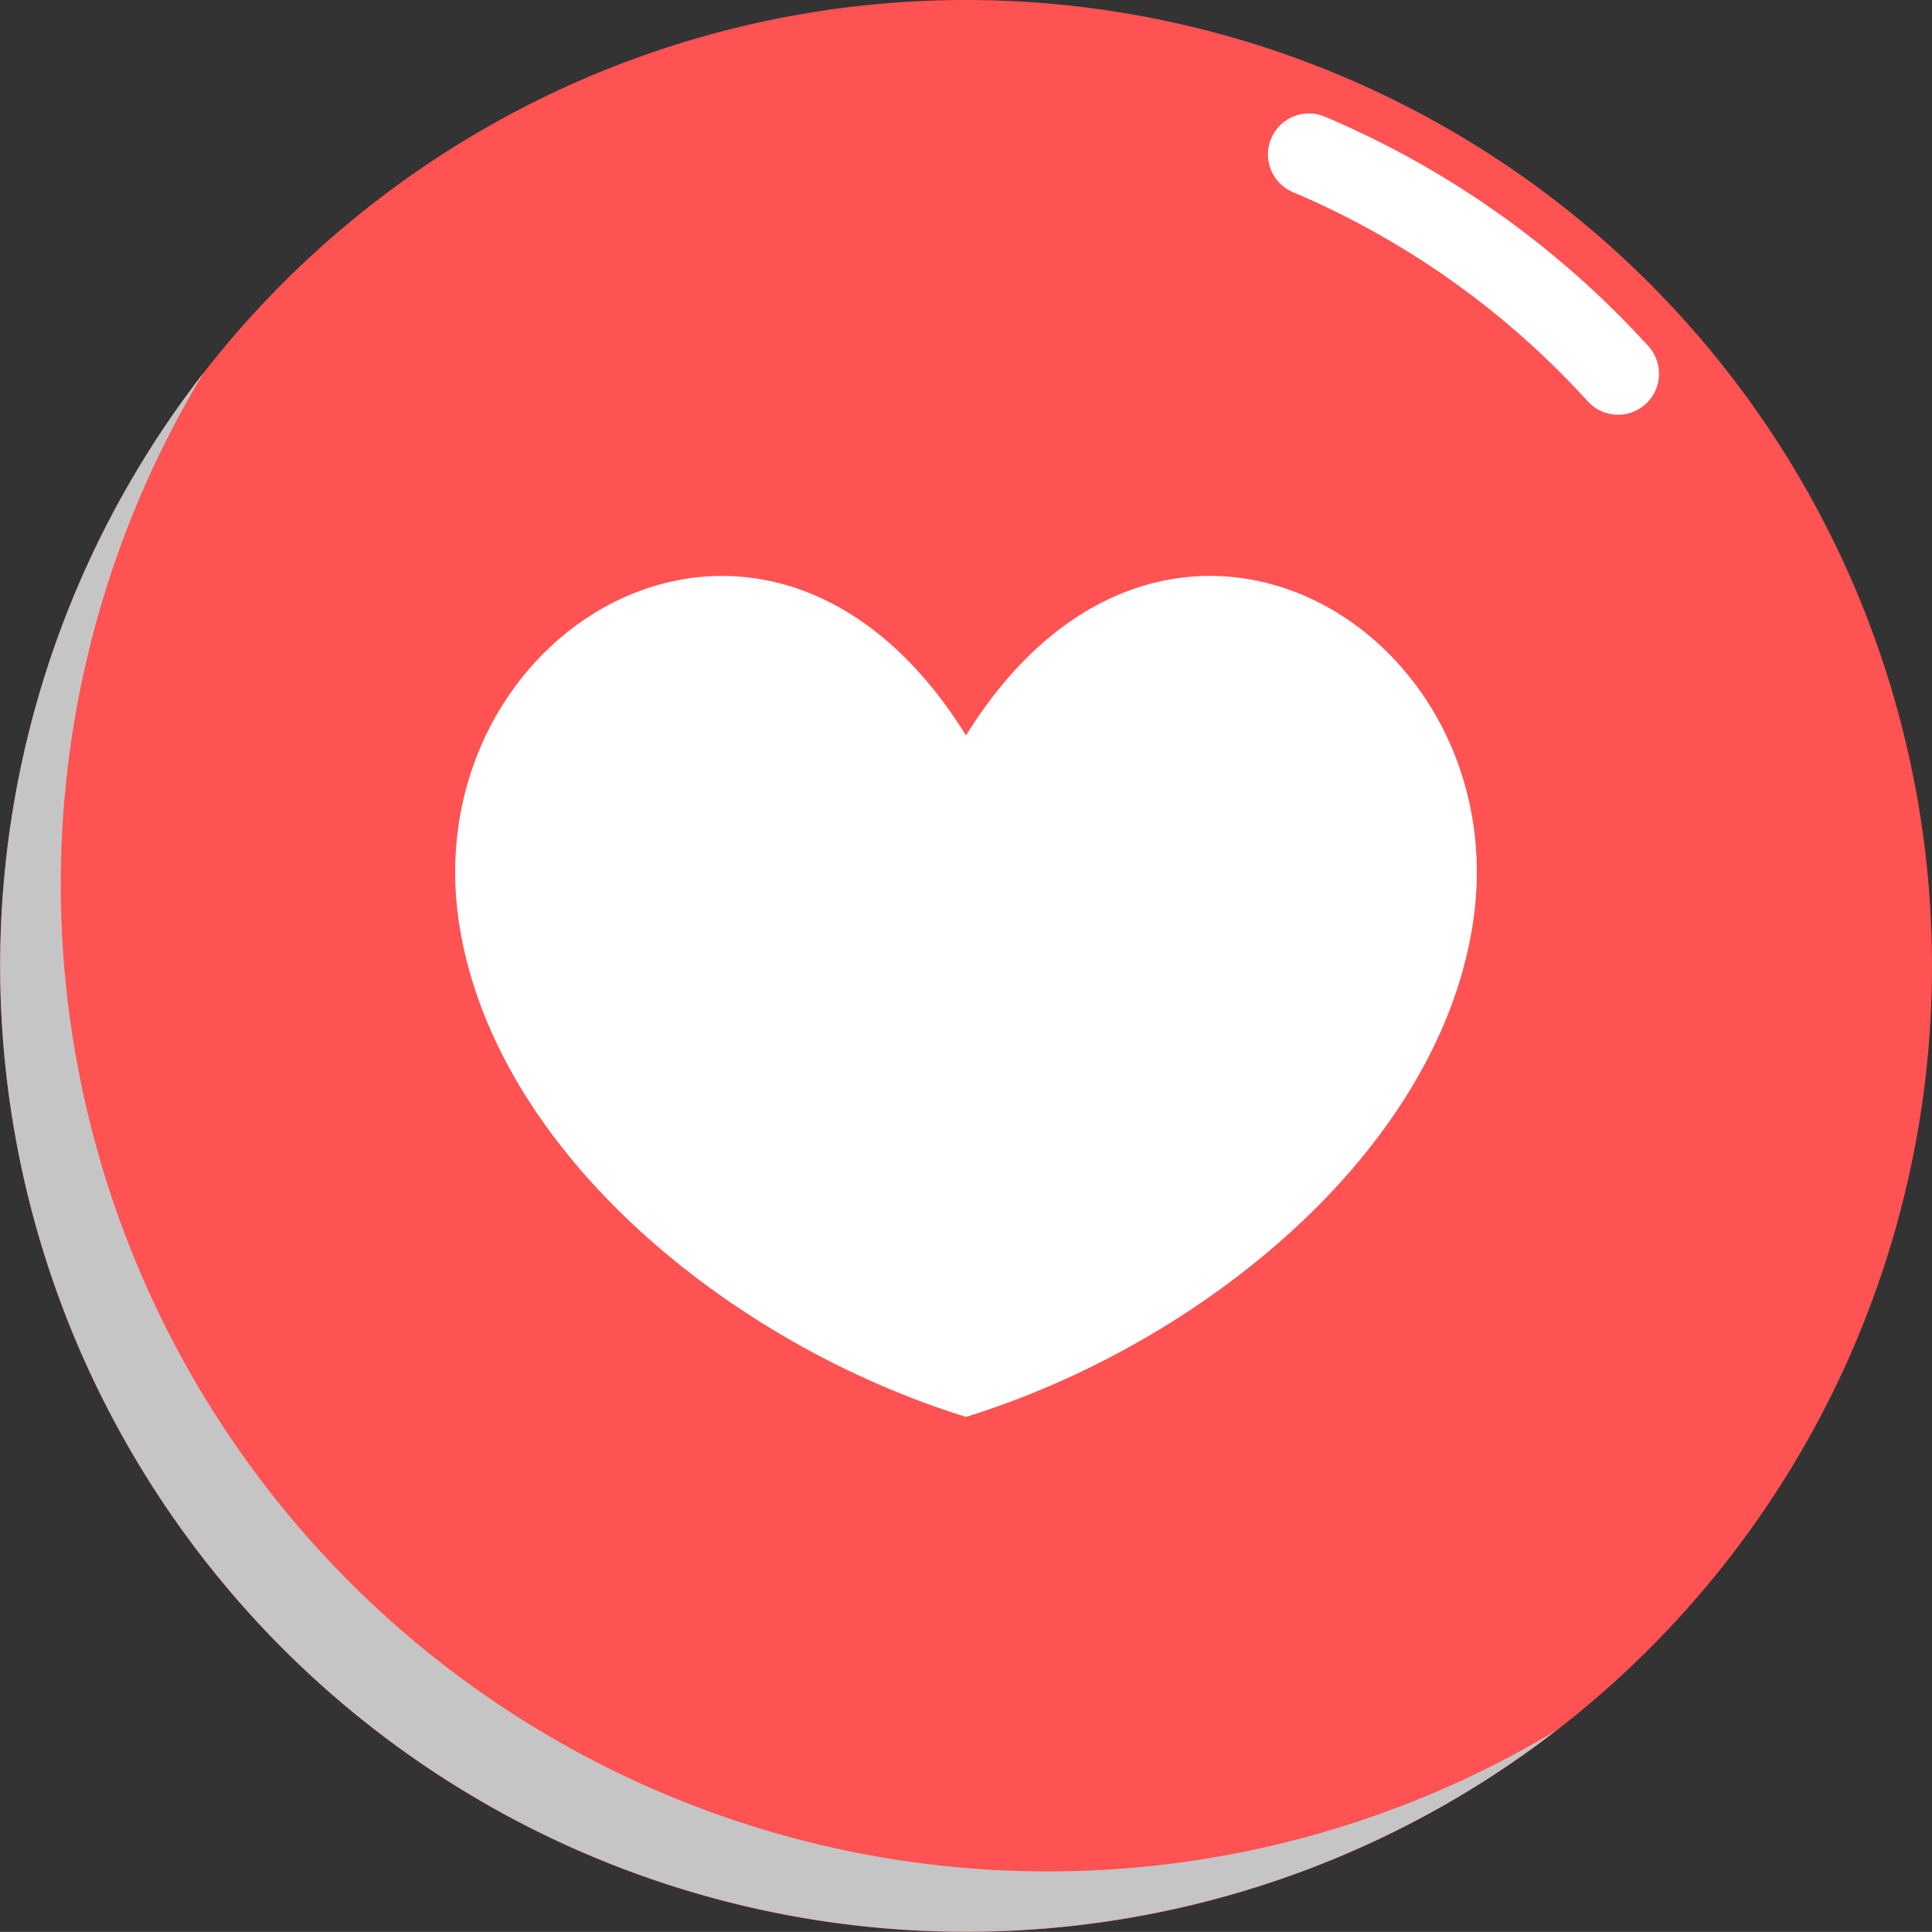
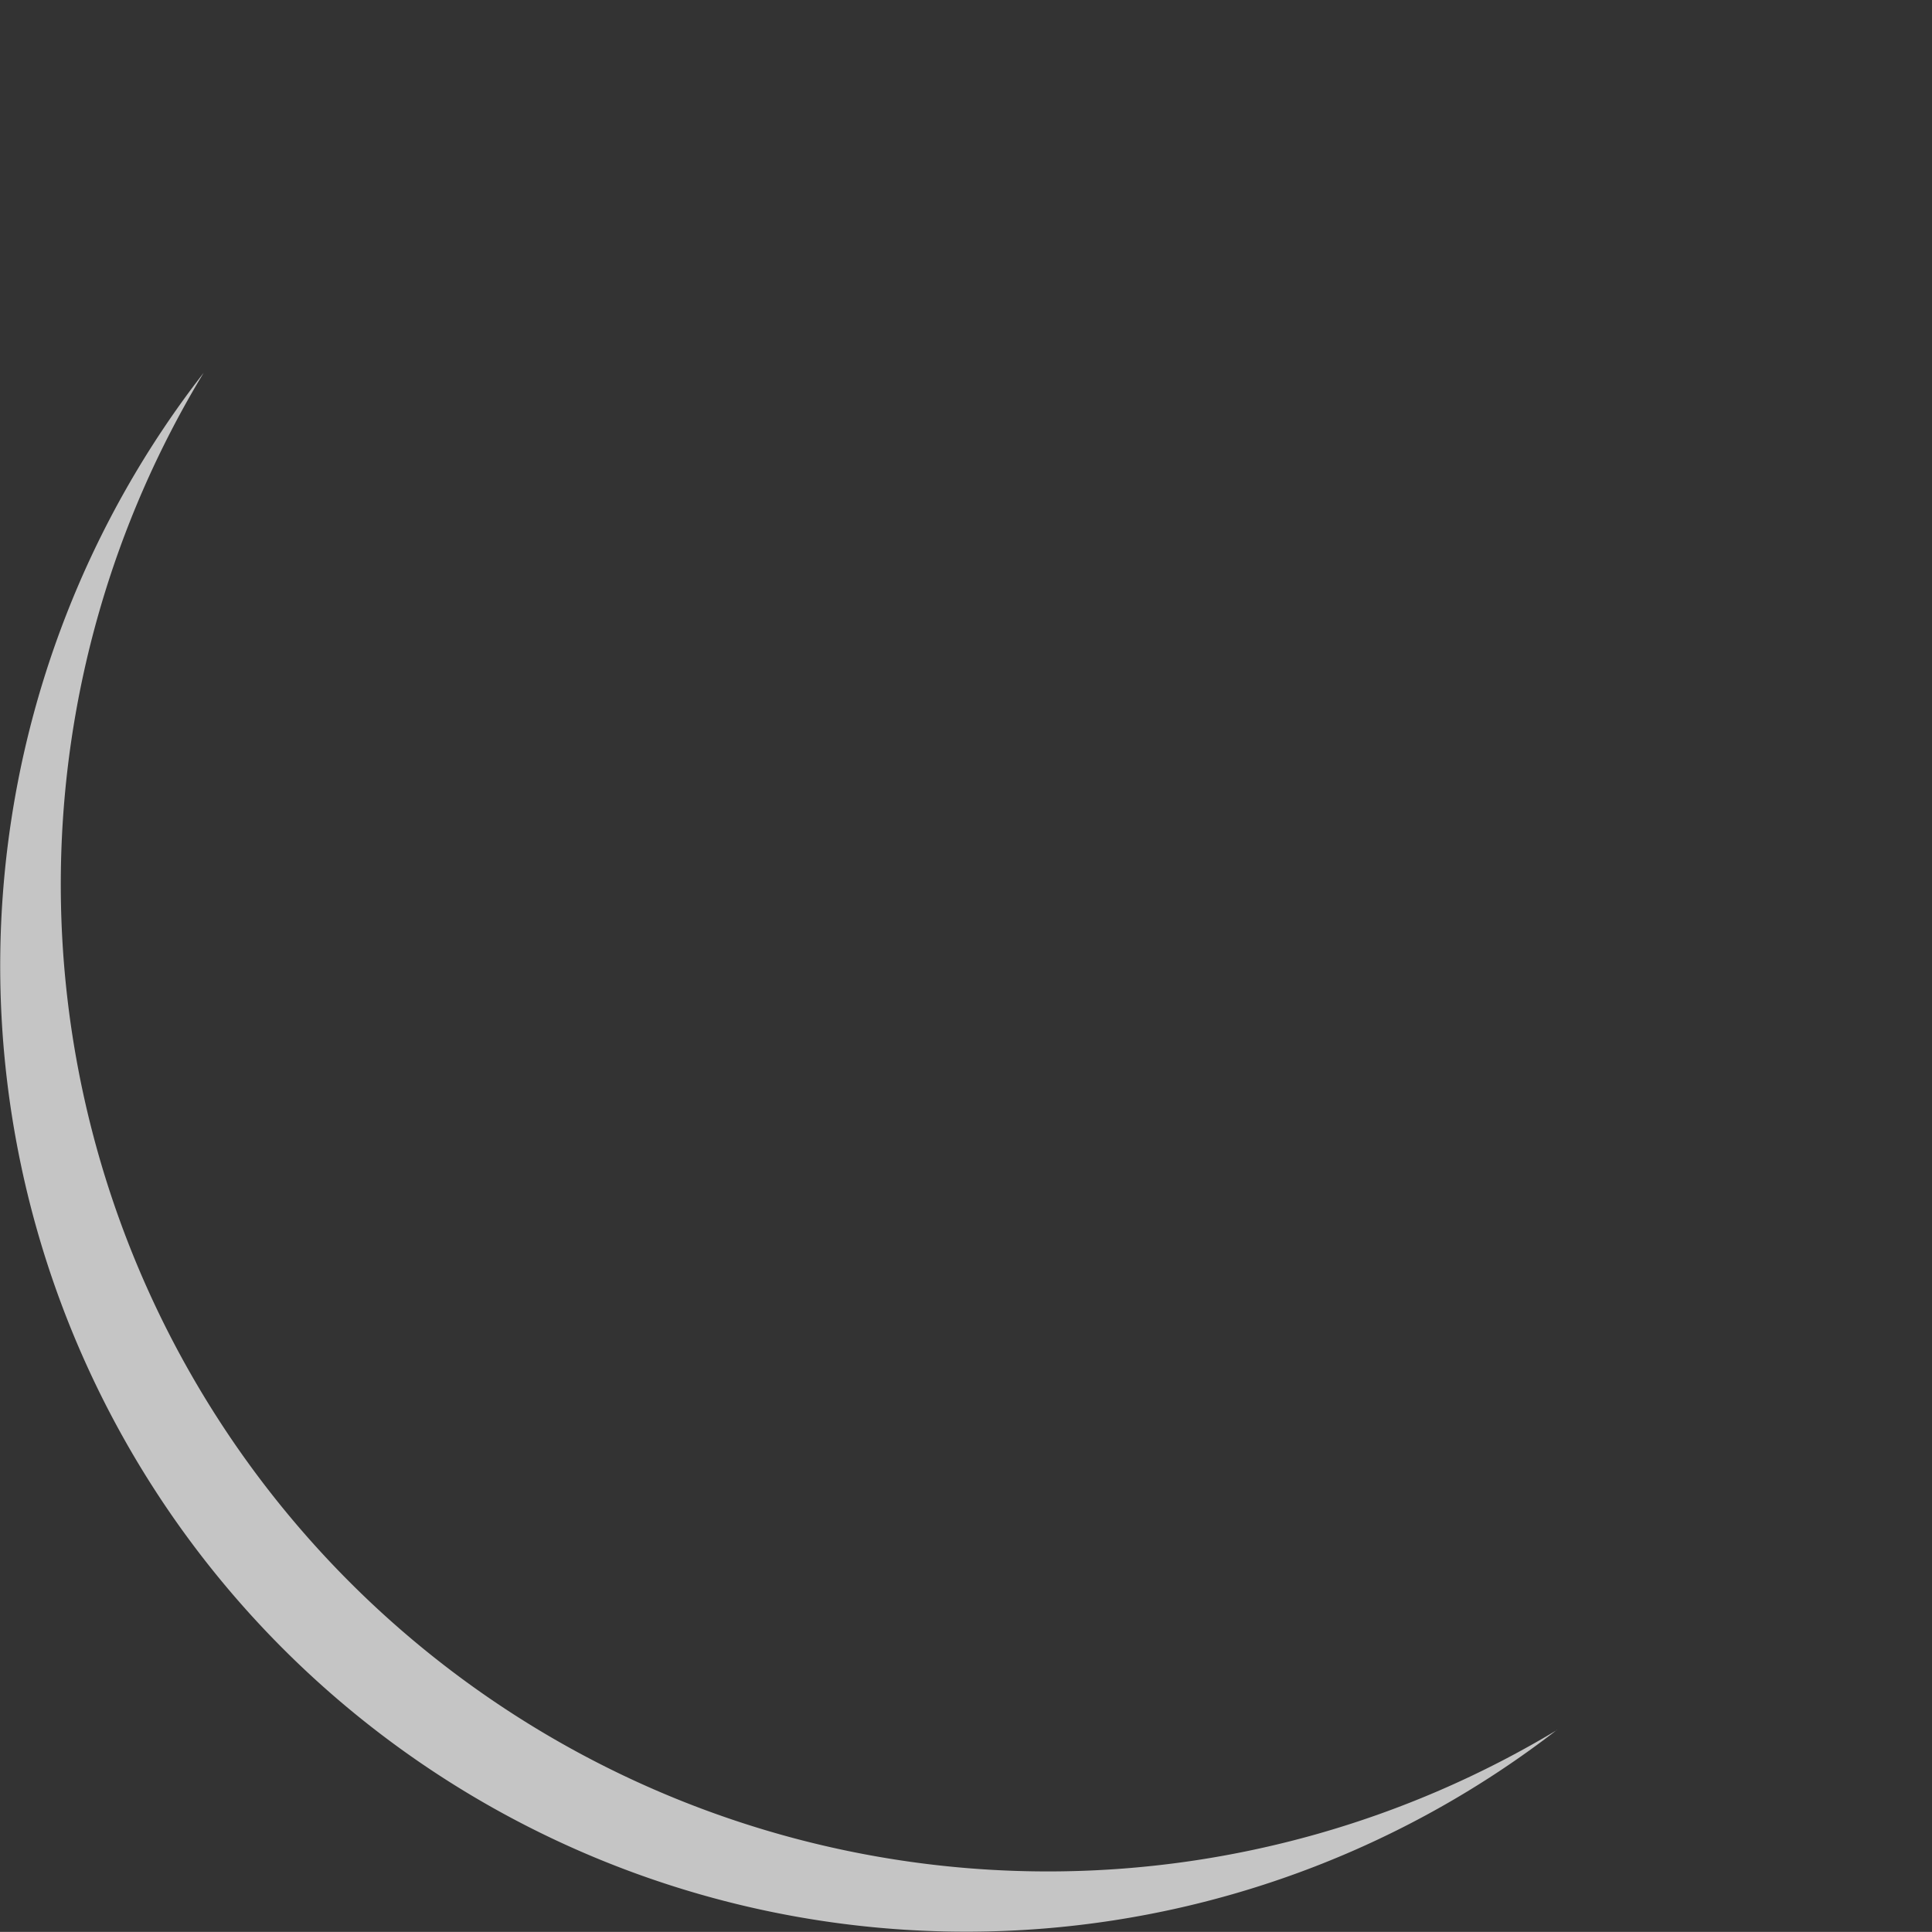
<svg xmlns="http://www.w3.org/2000/svg" id="HEART_ICON" width="35.358" height="35.356" viewBox="0 0 35.358 35.356">
  <rect x="0" y="0" width="35.358" height="35.356" fill="#333333" stroke="none" />
  <defs>
    <clipPath id="clip-path">
      <rect id="Rectangle_3702" data-name="Rectangle 3702" width="28.497" height="28.536" fill="none" />
    </clipPath>
  </defs>
-   <path id="Path_10029" data-name="Path 10029" d="M143.692,18.424A17.678,17.678,0,1,1,126.014.746a17.678,17.678,0,0,1,17.678,17.678" transform="translate(-108.334 -0.746)" fill="#ff5252" />
+   <path id="Path_10029" data-name="Path 10029" d="M143.692,18.424a17.678,17.678,0,0,1,17.678,17.678" transform="translate(-108.334 -0.746)" fill="#ff5252" />
  <g id="Group_11592" data-name="Group 11592" transform="translate(0 6.819)" style="mix-blend-mode: multiply;isolation: isolate">
    <g id="Group_11591" data-name="Group 11591">
      <g id="Group_11590" data-name="Group 11590" clip-path="url(#clip-path)">
        <path id="Path_10030" data-name="Path 10030" d="M136.828,40.735A17.677,17.677,0,0,1,112.059,15.9a18.065,18.065,0,0,0,24.769,24.838" transform="translate(-108.331 -15.897)" fill="#c5c5c5" />
      </g>
    </g>
  </g>
-   <path id="Path_10032" data-name="Path 10032" d="M161.555,7.025a16.158,16.158,0,0,1,5.657,4.014" transform="translate(-137.6 -4.199)" fill="none" stroke="#fff" stroke-linecap="round" stroke-linejoin="round" stroke-width="1.5" />
-   <path id="Path_10033" data-name="Path 10033" d="M136.189,27.085c-3.643-5.87-10.156-1.947-9.266,3.511.675,4.133,4.955,7.625,9.266,8.961,4.31-1.336,8.591-4.828,9.266-8.961.891-5.459-5.623-9.382-9.266-3.511" transform="translate(-118.51 -13.626)" fill="#fff" />
</svg>